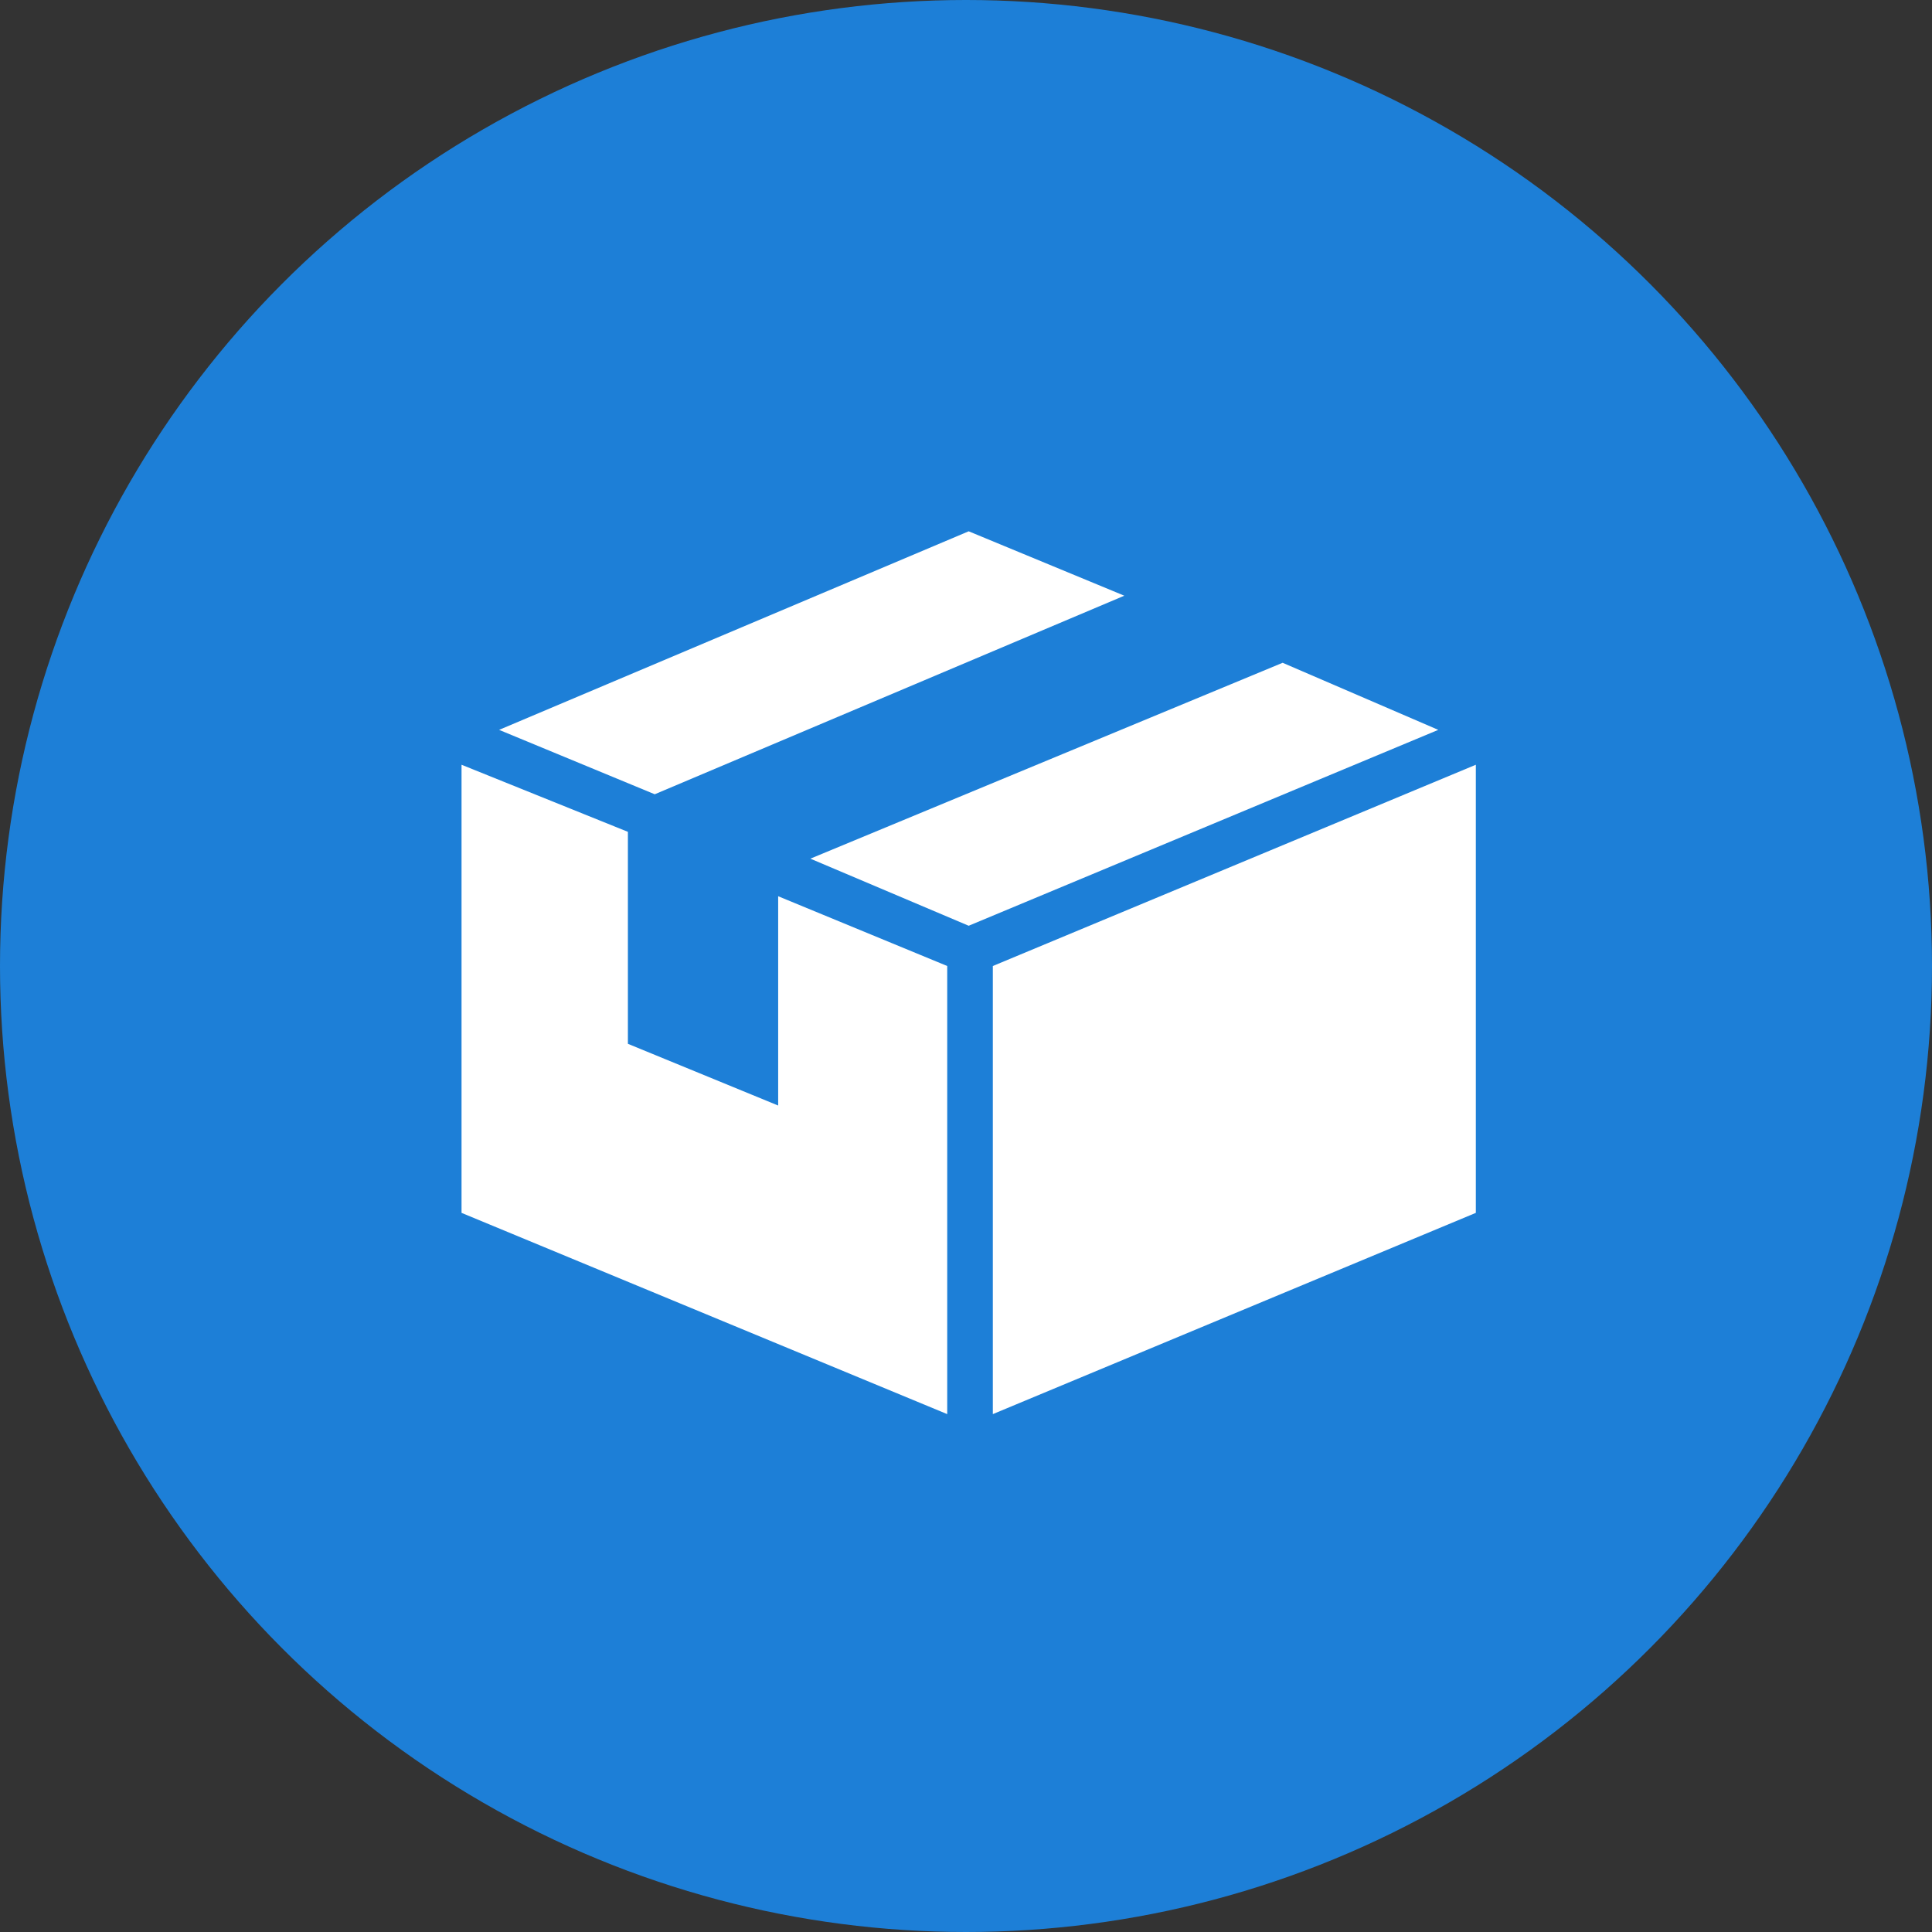
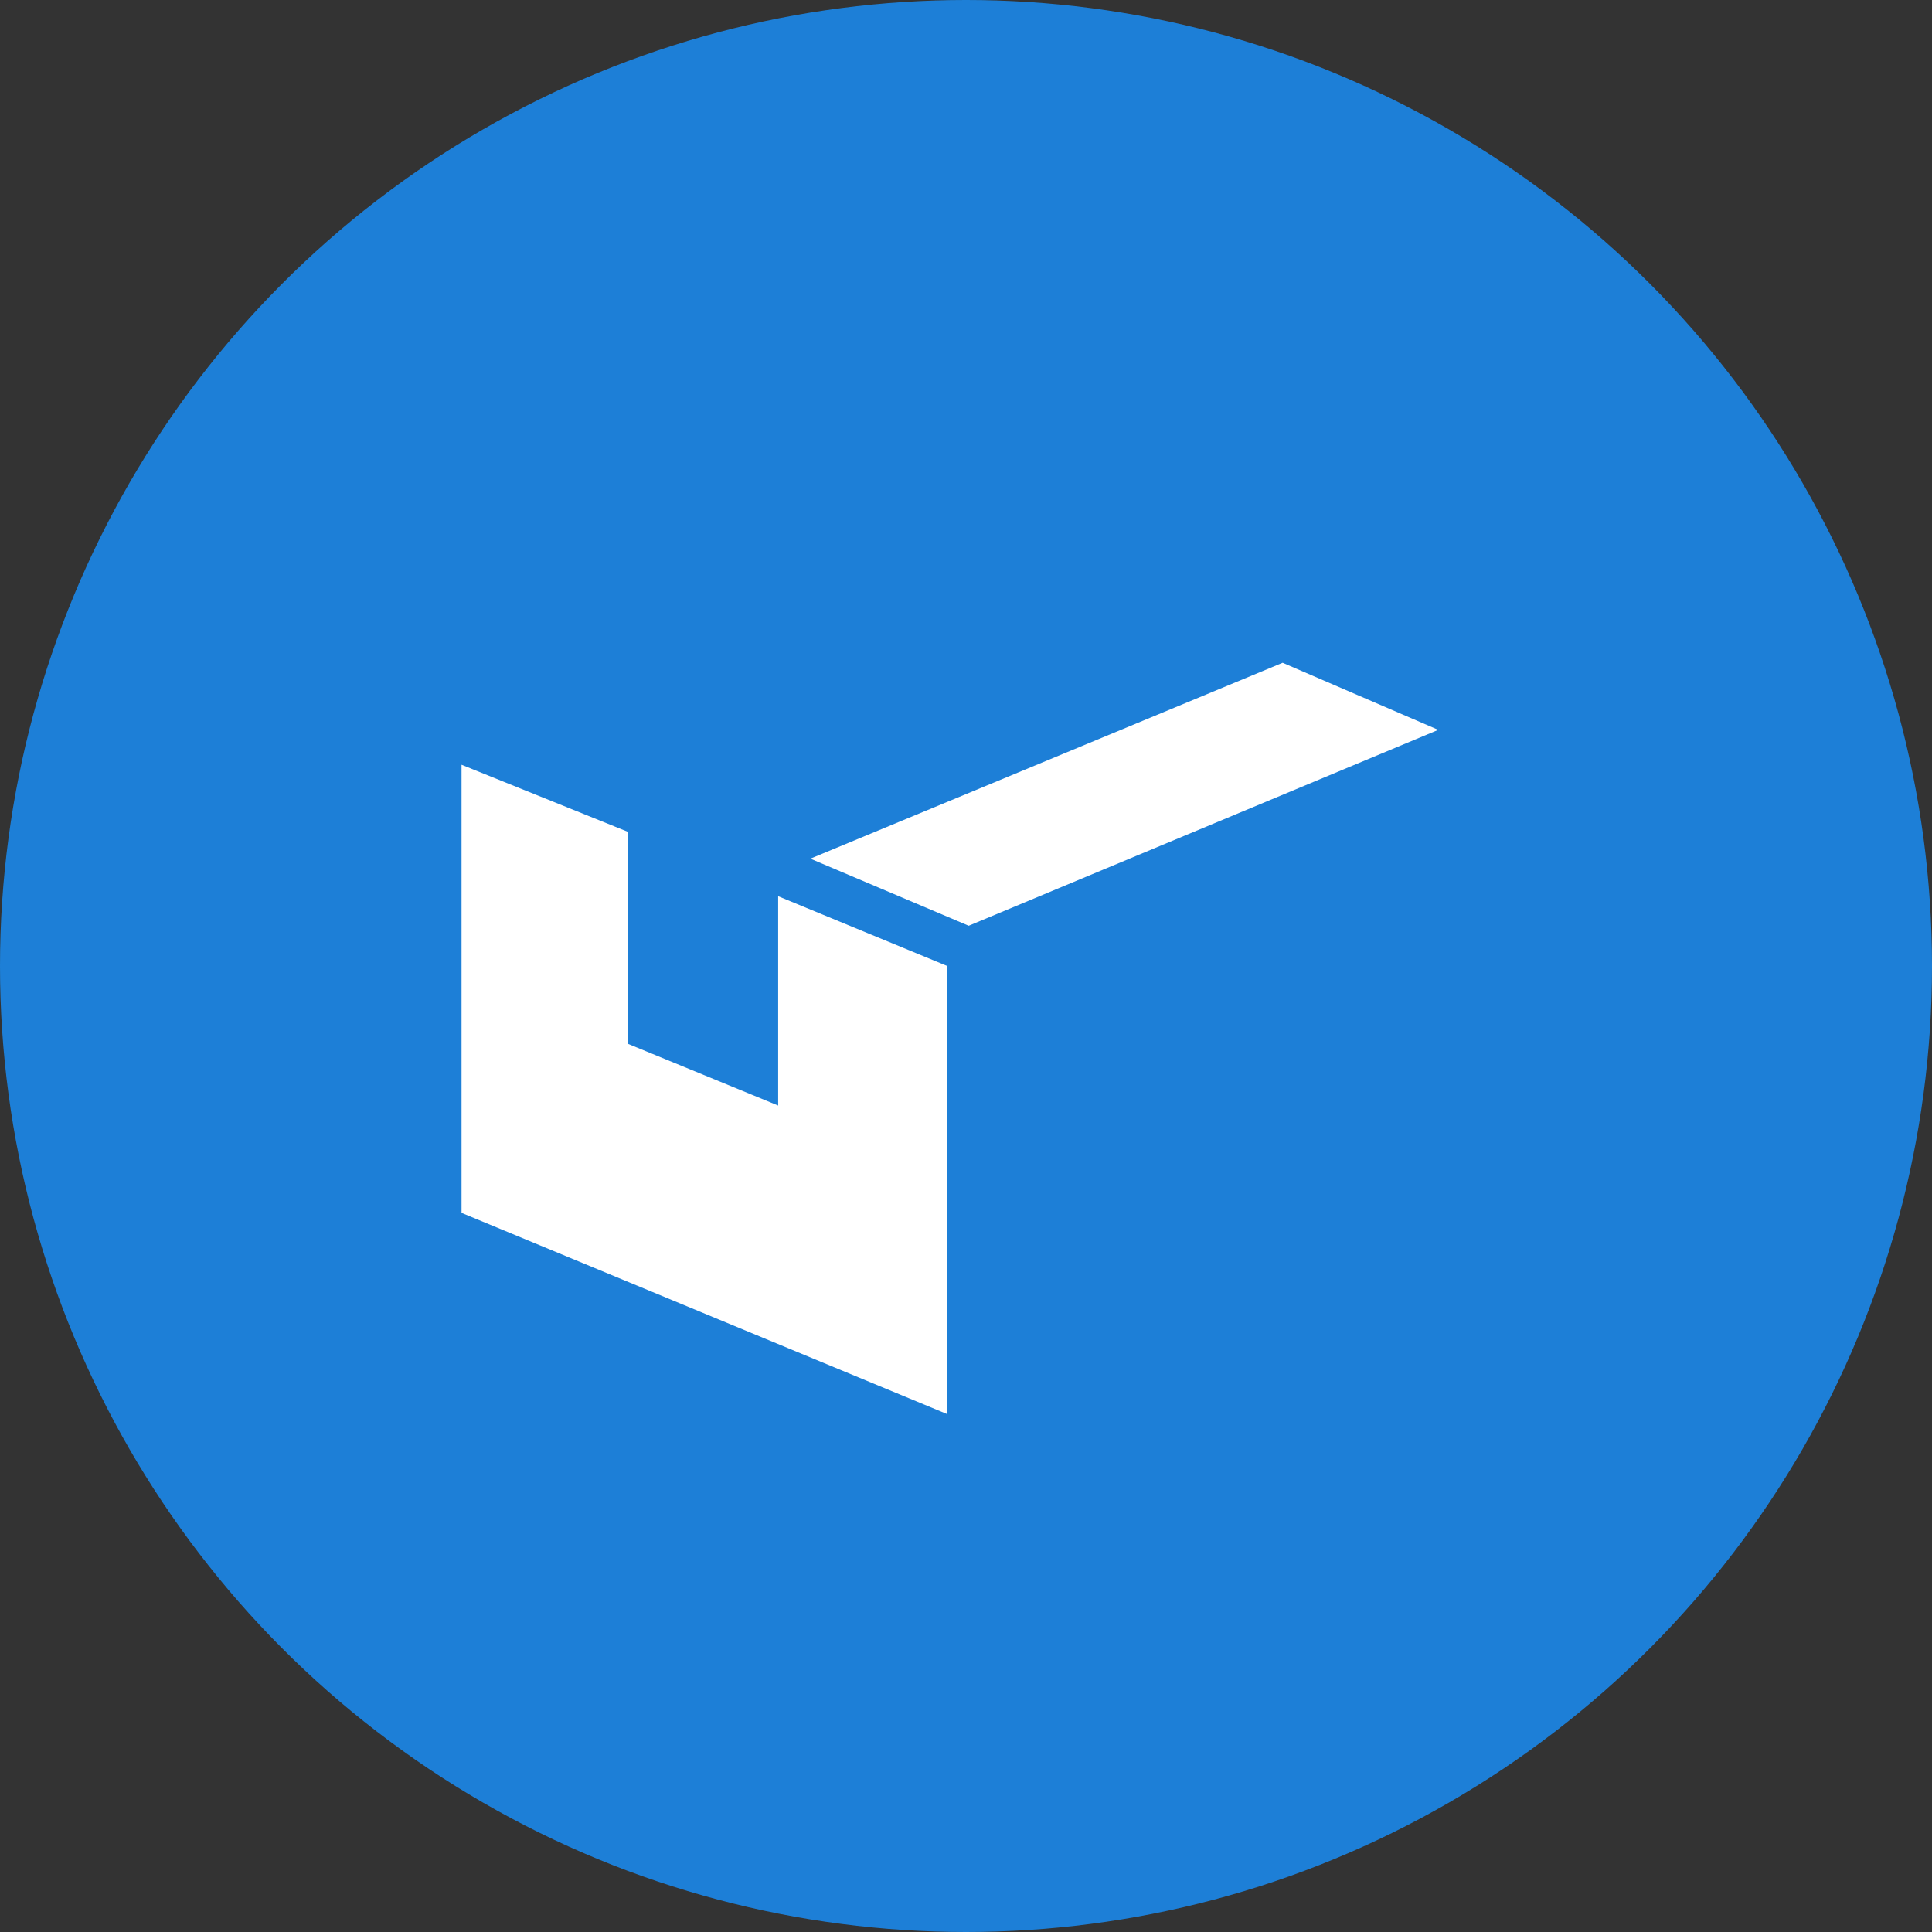
<svg xmlns="http://www.w3.org/2000/svg" version="1.1" id="_レイヤー_2" x="0px" y="0px" viewBox="0 0 72 72" style="enable-background:new 0 0 72 72;" xml:space="preserve">
  <rect x="0" y="0" width="72" height="72" fill="#333333" stroke="none" />
  <style type="text/css">
	.st0{fill:#1D7FD7;}
	.st1{fill:#FFFFFF;}
</style>
  <g id="_レイヤー_4">
    <circle class="st0" cx="36" cy="36" r="36" />
    <g id="_03">
      <polygon class="st1" points="36.1,34.5 30.2,32 47.8,24.7 53.6,27.2   " />
-       <polygon class="st1" points="41.9,22.2 24.4,29.6 18.6,27.2 36.1,19.8   " />
-       <polygon class="st1" points="37,52.7 37,36 55,28.5 55,45.2   " />
      <polygon class="st1" points="23.4,38.6 23.4,38.9 29,41.2 29,33.4 35.3,36 35.3,52.7 17.2,45.2 17.2,28.5 23.4,31   " />
    </g>
  </g>
</svg>